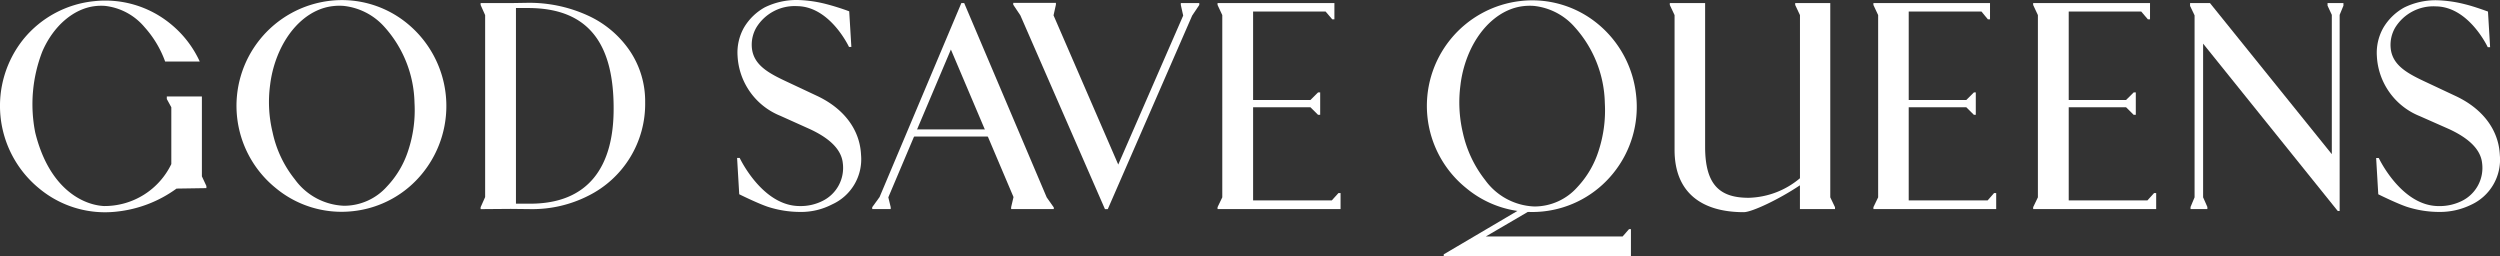
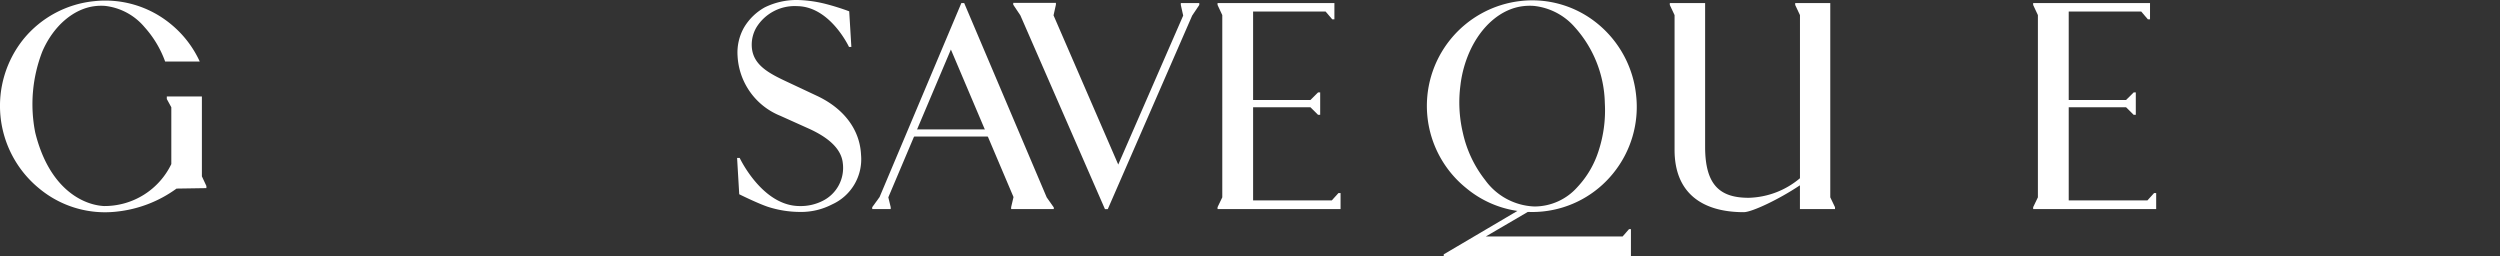
<svg xmlns="http://www.w3.org/2000/svg" data-name="svgexport-5 (5)" height="26.007" id="svgexport-5_5_" viewBox="0 0 253.727 26.007" width="253.727">
  <rect x="0" y="0" width="253.727" height="26.007" fill="#333333" stroke="none" />
  <g data-name="Group 2" id="Group_2" transform="translate(0 0)">
    <g data-name="Group 1" id="Group_1">
      <path d="M124.287,21.509a10.728,10.728,0,0,1-3.248-.526c-1.058-.359-2.887-1.268-2.887-1.268l-.217-3.684h.265s2.285,4.881,6.086,4.881a4.908,4.908,0,0,0,2.333-.526,3.735,3.735,0,0,0,2.045-3.828c-.144-1.388-1.323-2.512-3.32-3.445l-3.031-1.364a6.934,6.934,0,0,1-4.33-6.077,5.162,5.162,0,0,1,.65-2.871A5.621,5.621,0,0,1,120.751.743,7.344,7.344,0,0,1,124.094,0a12.909,12.909,0,0,1,2.863.407,24.485,24.485,0,0,1,2.358.742l.217,3.613h-.241S127.39.671,124.046.624A4.557,4.557,0,0,0,119.885,2.8a3.485,3.485,0,0,0-.457,1.962c.12,1.842,1.732,2.68,3.632,3.565l3.055,1.435c2.646,1.268,4.282,3.373,4.4,5.957a5.022,5.022,0,0,1-2.935,5.024A6.817,6.817,0,0,1,124.287,21.509Z" data-name="Path 8" fill="#FFFFFF" id="Path_8" transform="translate(-43.127 0)" />
      <path d="M207.077,19.776l-.674.742h-7.987v-9.45h5.822l.77.766h.217V9.56h-.217l-.77.766h-5.822V1.354h7.361l.674.789h.217V.493h-11.86V.684h0l.481,1.029V20.206l-.481,1h0V21.4h12.485V19.776Z" data-name="Path 9" fill="#FFFFFF" id="Path_9" transform="translate(-71.238 -0.18)" />
      <path d="M239.648,33.713l-4.378,2.56h13.88l.65-.742h.192v2.751h-19v-.191l7.674-4.522" data-name="Path 10" fill="#FFFFFF" id="Path_10" transform="translate(-84.468 -12.276)" />
      <path d="M283.935,21.211V21.4h-3.56V18.986c-2.141,1.435-4.883,2.727-5.7,2.727-4.306,0-7.024-2.01-7.024-6.316V1.713L267.168.684V.493h3.584V15.086c0,3.971,1.588,5.168,4.426,5.168a8.381,8.381,0,0,0,5.2-1.986V1.713L279.894.684V.493h3.56V20.206Z" data-name="Path 11" fill="#FFFFFF" id="Path_11" transform="translate(-97.698 -0.18)" />
-       <path d="M365.976.493h-1.612V.756l.433.933V15.828L352.432.493h-2.021V.78l.457.957V20.206l-.409.981V21.4h1.708v-.215l-.433-.981V4.608L365.4,21.594h.192V1.689l.385-.933Z" data-name="Path 12" fill="#FFFFFF" id="Path_12" transform="translate(-128.139 -0.18)" />
-       <path d="M41.252,8.6a11.738,11.738,0,0,1,.938-3.373C43.369,2.615,45.366.892,47.6.629A5.7,5.7,0,0,1,48.709.605a6.464,6.464,0,0,1,4.138,2.129,11.867,11.867,0,0,1,3.055,7.7,12.991,12.991,0,0,1-.625,4.809,9.534,9.534,0,0,1-2.165,3.684,5.827,5.827,0,0,1-4.354,1.962,6.464,6.464,0,0,1-5-2.68,11.436,11.436,0,0,1-2.261-4.785A13.029,13.029,0,0,1,41.252,8.6m.553,10.479A10.453,10.453,0,0,0,49.6,21.443h0a10.5,10.5,0,0,0,7.169-3.924A10.823,10.823,0,0,0,55.181,2.4,10.449,10.449,0,0,0,47.386.079a10.732,10.732,0,0,0-5.581,19" data-name="Path 13" fill="#FFFFFF" id="Path_13" transform="translate(-13.834 -0.006)" />
      <path d="M20.947,19.126v-.215l-.457-.981V9.82H16.93v.263l.457.837v5.766a7.521,7.521,0,0,1-6.832,4.258c-2.021-.1-5.533-1.627-6.976-7.44A14.762,14.762,0,0,1,4.3,5.25C5.431,2.642,7.476.92,9.617.657A5.259,5.259,0,0,1,10.675.633a6.129,6.129,0,0,1,3.993,2.153,10.58,10.58,0,0,1,2.093,3.493h3.512a10.609,10.609,0,0,0-2.935-3.8A10.449,10.449,0,0,0,9.545.154a10.635,10.635,0,0,0-7.121,3.8A10.818,10.818,0,0,0,3.964,19.15a10.453,10.453,0,0,0,7.794,2.368h0a12.549,12.549,0,0,0,6.158-2.345Z" data-name="Path 14" fill="#FFFFFF" id="Path_14" transform="translate(0 -0.033)" />
      <path d="M231.708,8.61a11.737,11.737,0,0,1,.938-3.373c1.179-2.608,3.2-4.33,5.413-4.593a5.7,5.7,0,0,1,1.107-.024A6.389,6.389,0,0,1,243.3,2.772a11.867,11.867,0,0,1,3.055,7.7,13.183,13.183,0,0,1-.625,4.833,9.625,9.625,0,0,1-2.165,3.708,5.826,5.826,0,0,1-4.354,1.962,6.464,6.464,0,0,1-5-2.68,11.884,11.884,0,0,1-2.261-4.785,13.441,13.441,0,0,1-.241-4.9m.553,10.479a10.47,10.47,0,0,0,7.794,2.392h0a10.56,10.56,0,0,0,7.169-3.9,10.682,10.682,0,0,0,2.309-7.871,10.809,10.809,0,0,0-3.9-7.273A10.449,10.449,0,0,0,237.842.117a10.714,10.714,0,0,0-5.581,18.972" data-name="Path 15" fill="#FFFFFF" id="Path_15" transform="translate(-83.48 -0.019)" />
      <path d="M141.189,20.206l.241,1V21.4h-1.876v-.191l.746-1.029L148.6.493h.289l8.372,19.714.722,1.029V21.4h-4.33v-.191l.241-1.029L147.539,5.206Z" data-name="Path 16" fill="#FFFFFF" id="Path_16" transform="translate(-51.032 -0.18)" />
      <path d="M145.951,20.709h8.3l.241.718h-8.756Z" data-name="Path 17" fill="#FFFFFF" id="Path_17" transform="translate(-53.292 -7.573)" />
      <path d="M179.366,1.747,179.125.67V.479H181V.67l-.722,1.077-8.564,19.642h-.289L162.839,1.723,162.118.646V.455h4.33V.646l-.241,1.077,6.567,15.144Z" data-name="Path 18" fill="#FFFFFF" id="Path_18" transform="translate(-59.283 -0.166)" />
-       <path d="M386.533,21.523A10.728,10.728,0,0,1,383.286,21c-1.058-.359-2.887-1.268-2.887-1.268l-.216-3.684h.265s2.285,4.881,6.086,4.881a5.069,5.069,0,0,0,2.358-.526,3.735,3.735,0,0,0,2.045-3.828c-.144-1.388-1.323-2.512-3.32-3.445l-3.031-1.34a6.934,6.934,0,0,1-4.33-6.077,5.162,5.162,0,0,1,.65-2.871A5.621,5.621,0,0,1,383.021.781a7.245,7.245,0,0,1,3.32-.742A12.909,12.909,0,0,1,389.2.446c.914.215,2.333.742,2.333.742l.216,3.613h-.241s-1.9-4.091-5.244-4.139a4.557,4.557,0,0,0-4.162,2.177A3.485,3.485,0,0,0,381.65,4.8c.12,1.842,1.732,2.68,3.632,3.565L388.337,9.8c2.646,1.268,4.282,3.373,4.4,5.957a5.035,5.035,0,0,1-2.935,5.048A7.2,7.2,0,0,1,386.533,21.523Z" data-name="Path 19" fill="#FFFFFF" id="Path_19" transform="translate(-139.026 -0.014)" />
-       <path d="M92.081,5.383a10.293,10.293,0,0,0-4.234-3.613,14.266,14.266,0,0,0-6.3-1.316L79.957.479H76.9V.67L77.359,1.7V20.168L76.9,21.2v.191l3.055-.024L82,21.389a12.5,12.5,0,0,0,5.8-1.34,10.407,10.407,0,0,0,5.8-9.5A9.152,9.152,0,0,0,92.081,5.383ZM81.93,20.838H80.486V.981h1.347C88.04,1.029,90.4,4.833,90.4,11.149,90.421,17.082,87.847,20.838,81.93,20.838Z" data-name="Path 20" fill="#FFFFFF" id="Path_20" transform="translate(-28.122 -0.166)" />
-       <path d="M311.989,19.776l-.65.742h-8.011v-9.45h5.846l.77.766h.192V9.56h-.192l-.77.766h-5.846V1.354h7.385l.65.789h.216V.493H299.745V.684h0l.481,1.029V20.206l-.481,1h0V21.4h12.461V19.776Z" data-name="Path 21" fill="#FFFFFF" id="Path_21" transform="translate(-109.611 -0.18)" />
      <path d="M337.575,19.776l-.674.742h-7.987v-9.45h5.822l.77.766h.216V9.56h-.216l-.77.766h-5.822V1.354h7.361l.674.789h.216V.493h-11.86V.684h0l.481,1.029V20.206l-.481,1h0V21.4h12.485V19.776Z" data-name="Path 22" fill="#FFFFFF" id="Path_22" transform="translate(-118.958 -0.18)" />
    </g>
  </g>
</svg>